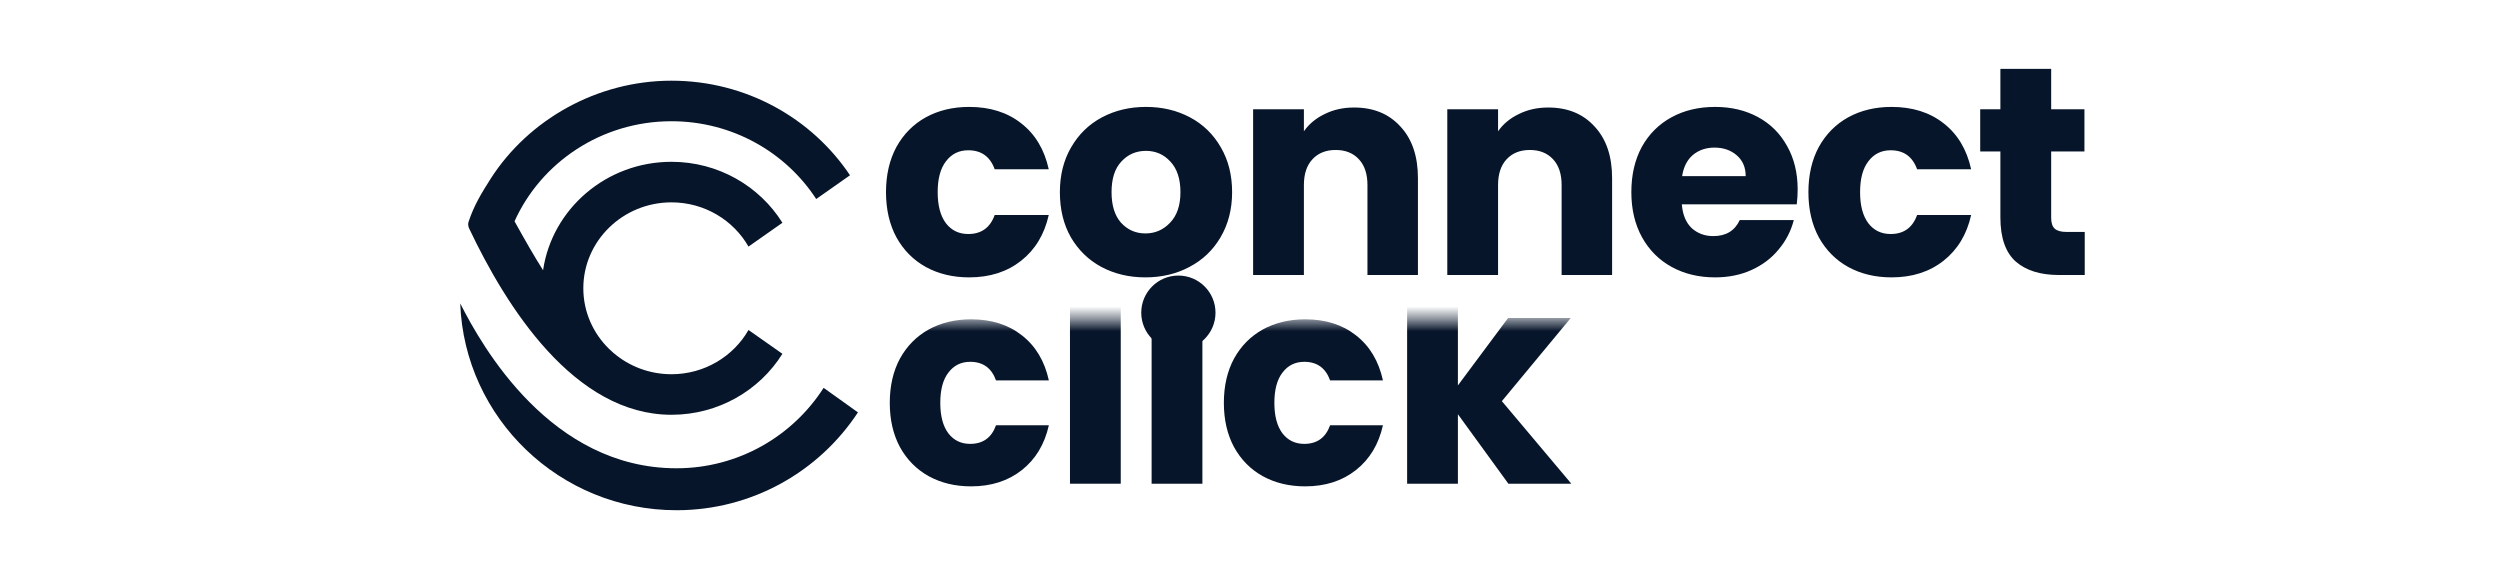
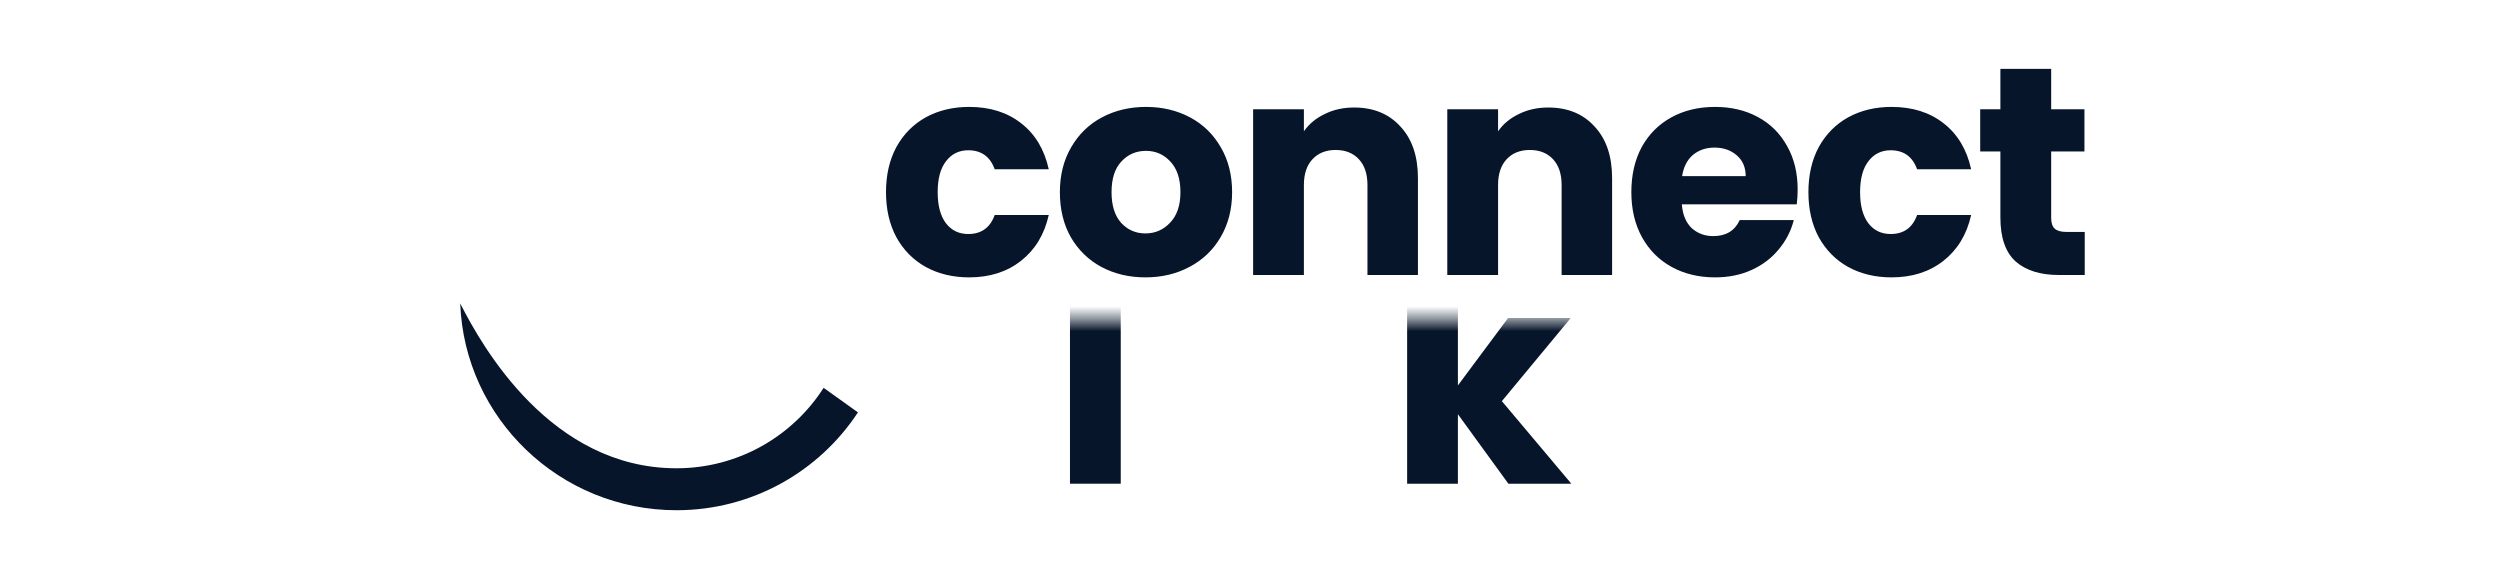
<svg xmlns="http://www.w3.org/2000/svg" width="200" height="45" viewBox="0 0 200 45" fill="none">
  <path d="M70.88 15.372C70.88 13.994 71.158 12.79 71.712 11.76C72.282 10.731 73.066 9.939 74.064 9.385C75.078 8.83 76.234 8.553 77.533 8.553C79.196 8.553 80.582 8.989 81.69 9.86C82.815 10.731 83.551 11.958 83.9 13.542H79.576C79.211 12.529 78.507 12.022 77.461 12.022C76.717 12.022 76.123 12.315 75.68 12.901C75.236 13.471 75.014 14.295 75.014 15.372C75.014 16.449 75.236 17.28 75.68 17.866C76.123 18.436 76.717 18.721 77.461 18.721C78.507 18.721 79.211 18.215 79.576 17.201H83.9C83.551 18.753 82.815 19.973 81.69 20.86C80.566 21.747 79.18 22.19 77.533 22.19C76.234 22.19 75.078 21.913 74.064 21.358C73.066 20.804 72.282 20.012 71.712 18.983C71.158 17.953 70.88 16.75 70.88 15.372ZM91.632 22.19C90.333 22.19 89.161 21.913 88.116 21.358C87.086 20.804 86.271 20.012 85.669 18.983C85.083 17.953 84.79 16.75 84.79 15.372C84.79 14.009 85.091 12.814 85.692 11.784C86.294 10.739 87.118 9.939 88.163 9.385C89.209 8.83 90.381 8.553 91.68 8.553C92.978 8.553 94.15 8.83 95.196 9.385C96.241 9.939 97.064 10.739 97.666 11.784C98.268 12.814 98.569 14.009 98.569 15.372C98.569 16.734 98.26 17.938 97.643 18.983C97.041 20.012 96.209 20.804 95.148 21.358C94.103 21.913 92.931 22.19 91.632 22.19ZM91.632 18.674C92.408 18.674 93.065 18.389 93.604 17.819C94.158 17.248 94.435 16.433 94.435 15.372C94.435 14.31 94.166 13.495 93.628 12.925C93.105 12.354 92.456 12.069 91.68 12.069C90.888 12.069 90.23 12.354 89.708 12.925C89.185 13.479 88.924 14.295 88.924 15.372C88.924 16.433 89.177 17.248 89.684 17.819C90.207 18.389 90.856 18.674 91.632 18.674ZM108.327 8.601C109.879 8.601 111.114 9.108 112.033 10.121C112.967 11.119 113.435 12.497 113.435 14.255V22H109.396V14.802C109.396 13.915 109.166 13.226 108.707 12.735C108.248 12.244 107.63 11.998 106.854 11.998C106.078 11.998 105.46 12.244 105.001 12.735C104.541 13.226 104.312 13.915 104.312 14.802V22H100.249V8.743H104.312V10.501C104.724 9.915 105.278 9.456 105.975 9.123C106.672 8.775 107.456 8.601 108.327 8.601ZM123.86 8.601C125.412 8.601 126.648 9.108 127.566 10.121C128.501 11.119 128.968 12.497 128.968 14.255V22H124.929V14.802C124.929 13.915 124.7 13.226 124.24 12.735C123.781 12.244 123.163 11.998 122.387 11.998C121.611 11.998 120.993 12.244 120.534 12.735C120.075 13.226 119.845 13.915 119.845 14.802V22H115.783V8.743H119.845V10.501C120.257 9.915 120.811 9.456 121.508 9.123C122.205 8.775 122.989 8.601 123.86 8.601ZM143.813 15.158C143.813 15.538 143.789 15.934 143.741 16.346H134.547C134.61 17.169 134.872 17.803 135.331 18.246C135.806 18.674 136.384 18.888 137.065 18.888C138.079 18.888 138.784 18.46 139.18 17.605H143.504C143.282 18.476 142.878 19.26 142.292 19.957C141.722 20.654 141.001 21.2 140.13 21.596C139.259 21.992 138.285 22.19 137.208 22.19C135.909 22.19 134.753 21.913 133.739 21.358C132.726 20.804 131.934 20.012 131.363 18.983C130.793 17.953 130.508 16.75 130.508 15.372C130.508 13.994 130.785 12.79 131.34 11.76C131.91 10.731 132.702 9.939 133.716 9.385C134.729 8.83 135.893 8.553 137.208 8.553C138.491 8.553 139.631 8.822 140.629 9.361C141.627 9.899 142.403 10.668 142.957 11.665C143.527 12.663 143.813 13.827 143.813 15.158ZM139.655 14.089C139.655 13.392 139.417 12.838 138.942 12.426C138.467 12.014 137.873 11.808 137.16 11.808C136.479 11.808 135.901 12.006 135.426 12.402C134.967 12.798 134.682 13.36 134.571 14.089H139.655ZM144.673 15.372C144.673 13.994 144.95 12.79 145.504 11.76C146.075 10.731 146.859 9.939 147.856 9.385C148.87 8.83 150.026 8.553 151.325 8.553C152.988 8.553 154.374 8.989 155.483 9.86C156.607 10.731 157.344 11.958 157.692 13.542H153.368C153.004 12.529 152.299 12.022 151.254 12.022C150.509 12.022 149.915 12.315 149.472 12.901C149.028 13.471 148.807 14.295 148.807 15.372C148.807 16.449 149.028 17.28 149.472 17.866C149.915 18.436 150.509 18.721 151.254 18.721C152.299 18.721 153.004 18.215 153.368 17.201H157.692C157.344 18.753 156.607 19.973 155.483 20.86C154.358 21.747 152.972 22.19 151.325 22.19C150.026 22.19 148.87 21.913 147.856 21.358C146.859 20.804 146.075 20.012 145.504 18.983C144.95 17.953 144.673 16.75 144.673 15.372ZM166.779 18.555V22H164.712C163.239 22 162.09 21.644 161.267 20.931C160.443 20.202 160.031 19.022 160.031 17.391V12.117H158.416V8.743H160.031V5.512H164.094V8.743H166.755V12.117H164.094V17.439C164.094 17.834 164.189 18.12 164.379 18.294C164.569 18.468 164.886 18.555 165.329 18.555H166.779Z" fill="#07152A" />
  <mask id="mask0_2078_798" style="mask-type:luminance" maskUnits="userSpaceOnUse" x="69" y="25" width="58" height="18">
    <path d="M126.546 25.545H69.909V42.091H126.546V25.545Z" fill="white" />
  </mask>
  <g mask="url(#mask0_2078_798)">
    <path d="M120.671 38.697L116.632 33.138V38.697H112.57V21.116H116.632V30.833L120.647 25.44H125.66L120.149 32.092L125.708 38.697H120.671Z" fill="#07152A" />
-     <path d="M97.909 32.227C97.909 30.877 98.18 29.697 98.722 28.688C99.279 27.68 100.045 26.904 101.021 26.36C102.012 25.817 103.142 25.545 104.412 25.545C106.037 25.545 107.392 25.972 108.476 26.826C109.575 27.68 110.295 28.882 110.636 30.434H106.409C106.053 29.441 105.364 28.945 104.342 28.945C103.614 28.945 103.034 29.232 102.6 29.806C102.167 30.365 101.95 31.172 101.95 32.227C101.95 33.283 102.167 34.097 102.6 34.672C103.034 35.231 103.614 35.51 104.342 35.51C105.364 35.51 106.053 35.013 106.409 34.02H110.636C110.295 35.541 109.575 36.736 108.476 37.605C107.377 38.474 106.022 38.909 104.412 38.909C103.142 38.909 102.012 38.637 101.021 38.094C100.045 37.551 99.279 36.775 98.722 35.766C98.18 34.757 97.909 33.578 97.909 32.227Z" fill="#07152A" />
-     <path d="M94.172 24.062C93.46 24.062 92.874 23.856 92.414 23.445C91.971 23.017 91.749 22.494 91.749 21.877C91.749 21.243 91.971 20.72 92.414 20.308C92.874 19.881 93.46 19.667 94.172 19.667C94.869 19.667 95.439 19.881 95.883 20.308C96.342 20.72 96.572 21.243 96.572 21.877C96.572 22.494 96.342 23.017 95.883 23.445C95.439 23.856 94.869 24.062 94.172 24.062ZM96.192 25.44V38.697H92.129V25.44H96.192Z" fill="#07152A" />
    <path d="M89.66 21.116V38.697H85.598V21.116H89.66Z" fill="#07152A" />
-     <path d="M71.182 32.227C71.182 30.877 71.453 29.697 71.995 28.688C72.552 27.68 73.318 26.904 74.294 26.36C75.285 25.817 76.415 25.545 77.685 25.545C79.31 25.545 80.665 25.972 81.749 26.826C82.848 27.68 83.568 28.882 83.909 30.434H79.682C79.326 29.441 78.637 28.945 77.615 28.945C76.887 28.945 76.307 29.232 75.873 29.806C75.439 30.365 75.223 31.172 75.223 32.227C75.223 33.283 75.439 34.097 75.873 34.672C76.307 35.231 76.887 35.51 77.615 35.51C78.637 35.51 79.326 35.013 79.682 34.02H83.909C83.568 35.541 82.848 36.736 81.749 37.605C80.65 38.474 79.295 38.909 77.685 38.909C76.415 38.909 75.285 38.637 74.294 38.094C73.318 37.551 72.552 36.775 71.995 35.766C71.453 34.757 71.182 33.578 71.182 32.227Z" fill="#07152A" />
  </g>
-   <path d="M94.27 27.985C95.91 27.985 97.24 26.655 97.24 25.015C97.24 23.375 95.91 22.045 94.27 22.045C92.63 22.045 91.3 23.375 91.3 25.015C91.3 26.655 92.63 27.985 94.27 27.985Z" fill="#07152A" />
-   <path d="M37.455 17.953C37.455 18.059 37.477 18.162 37.523 18.258C40.497 24.544 45.935 33.182 53.718 33.182C57.474 33.182 60.77 31.226 62.593 28.305L59.88 26.399C58.674 28.507 56.364 29.938 53.718 29.938C51.933 29.938 50.302 29.287 49.059 28.217C48.94 28.109 48.824 28.003 48.71 27.897C47.447 26.654 46.666 24.946 46.666 23.063C46.666 19.272 49.83 16.188 53.718 16.188C56.364 16.188 58.674 17.618 59.88 19.727L62.593 17.821C60.77 14.899 57.474 12.944 53.718 12.944C48.498 12.944 44.166 16.72 43.445 21.618C42.705 20.451 41.984 19.18 41.163 17.703C43.285 12.995 48.114 9.699 53.718 9.699C58.583 9.699 62.865 12.184 65.297 15.921L68 14.022C64.959 9.47 59.693 6.455 53.718 6.455C47.742 6.455 42.275 9.586 39.262 14.284L39.262 14.283C39.254 14.295 39.247 14.307 39.24 14.319C38.511 15.462 37.919 16.439 37.49 17.73C37.466 17.802 37.455 17.877 37.455 17.953Z" fill="#07152A" />
  <path d="M54.12 37.462C44.074 37.462 38.579 27.753 36.818 24.273C37.155 33.453 44.786 40.818 54.12 40.818C60.193 40.818 65.545 37.699 68.636 32.991L65.89 31.027C63.417 34.892 59.065 37.462 54.12 37.462Z" fill="#07152A" />
</svg>